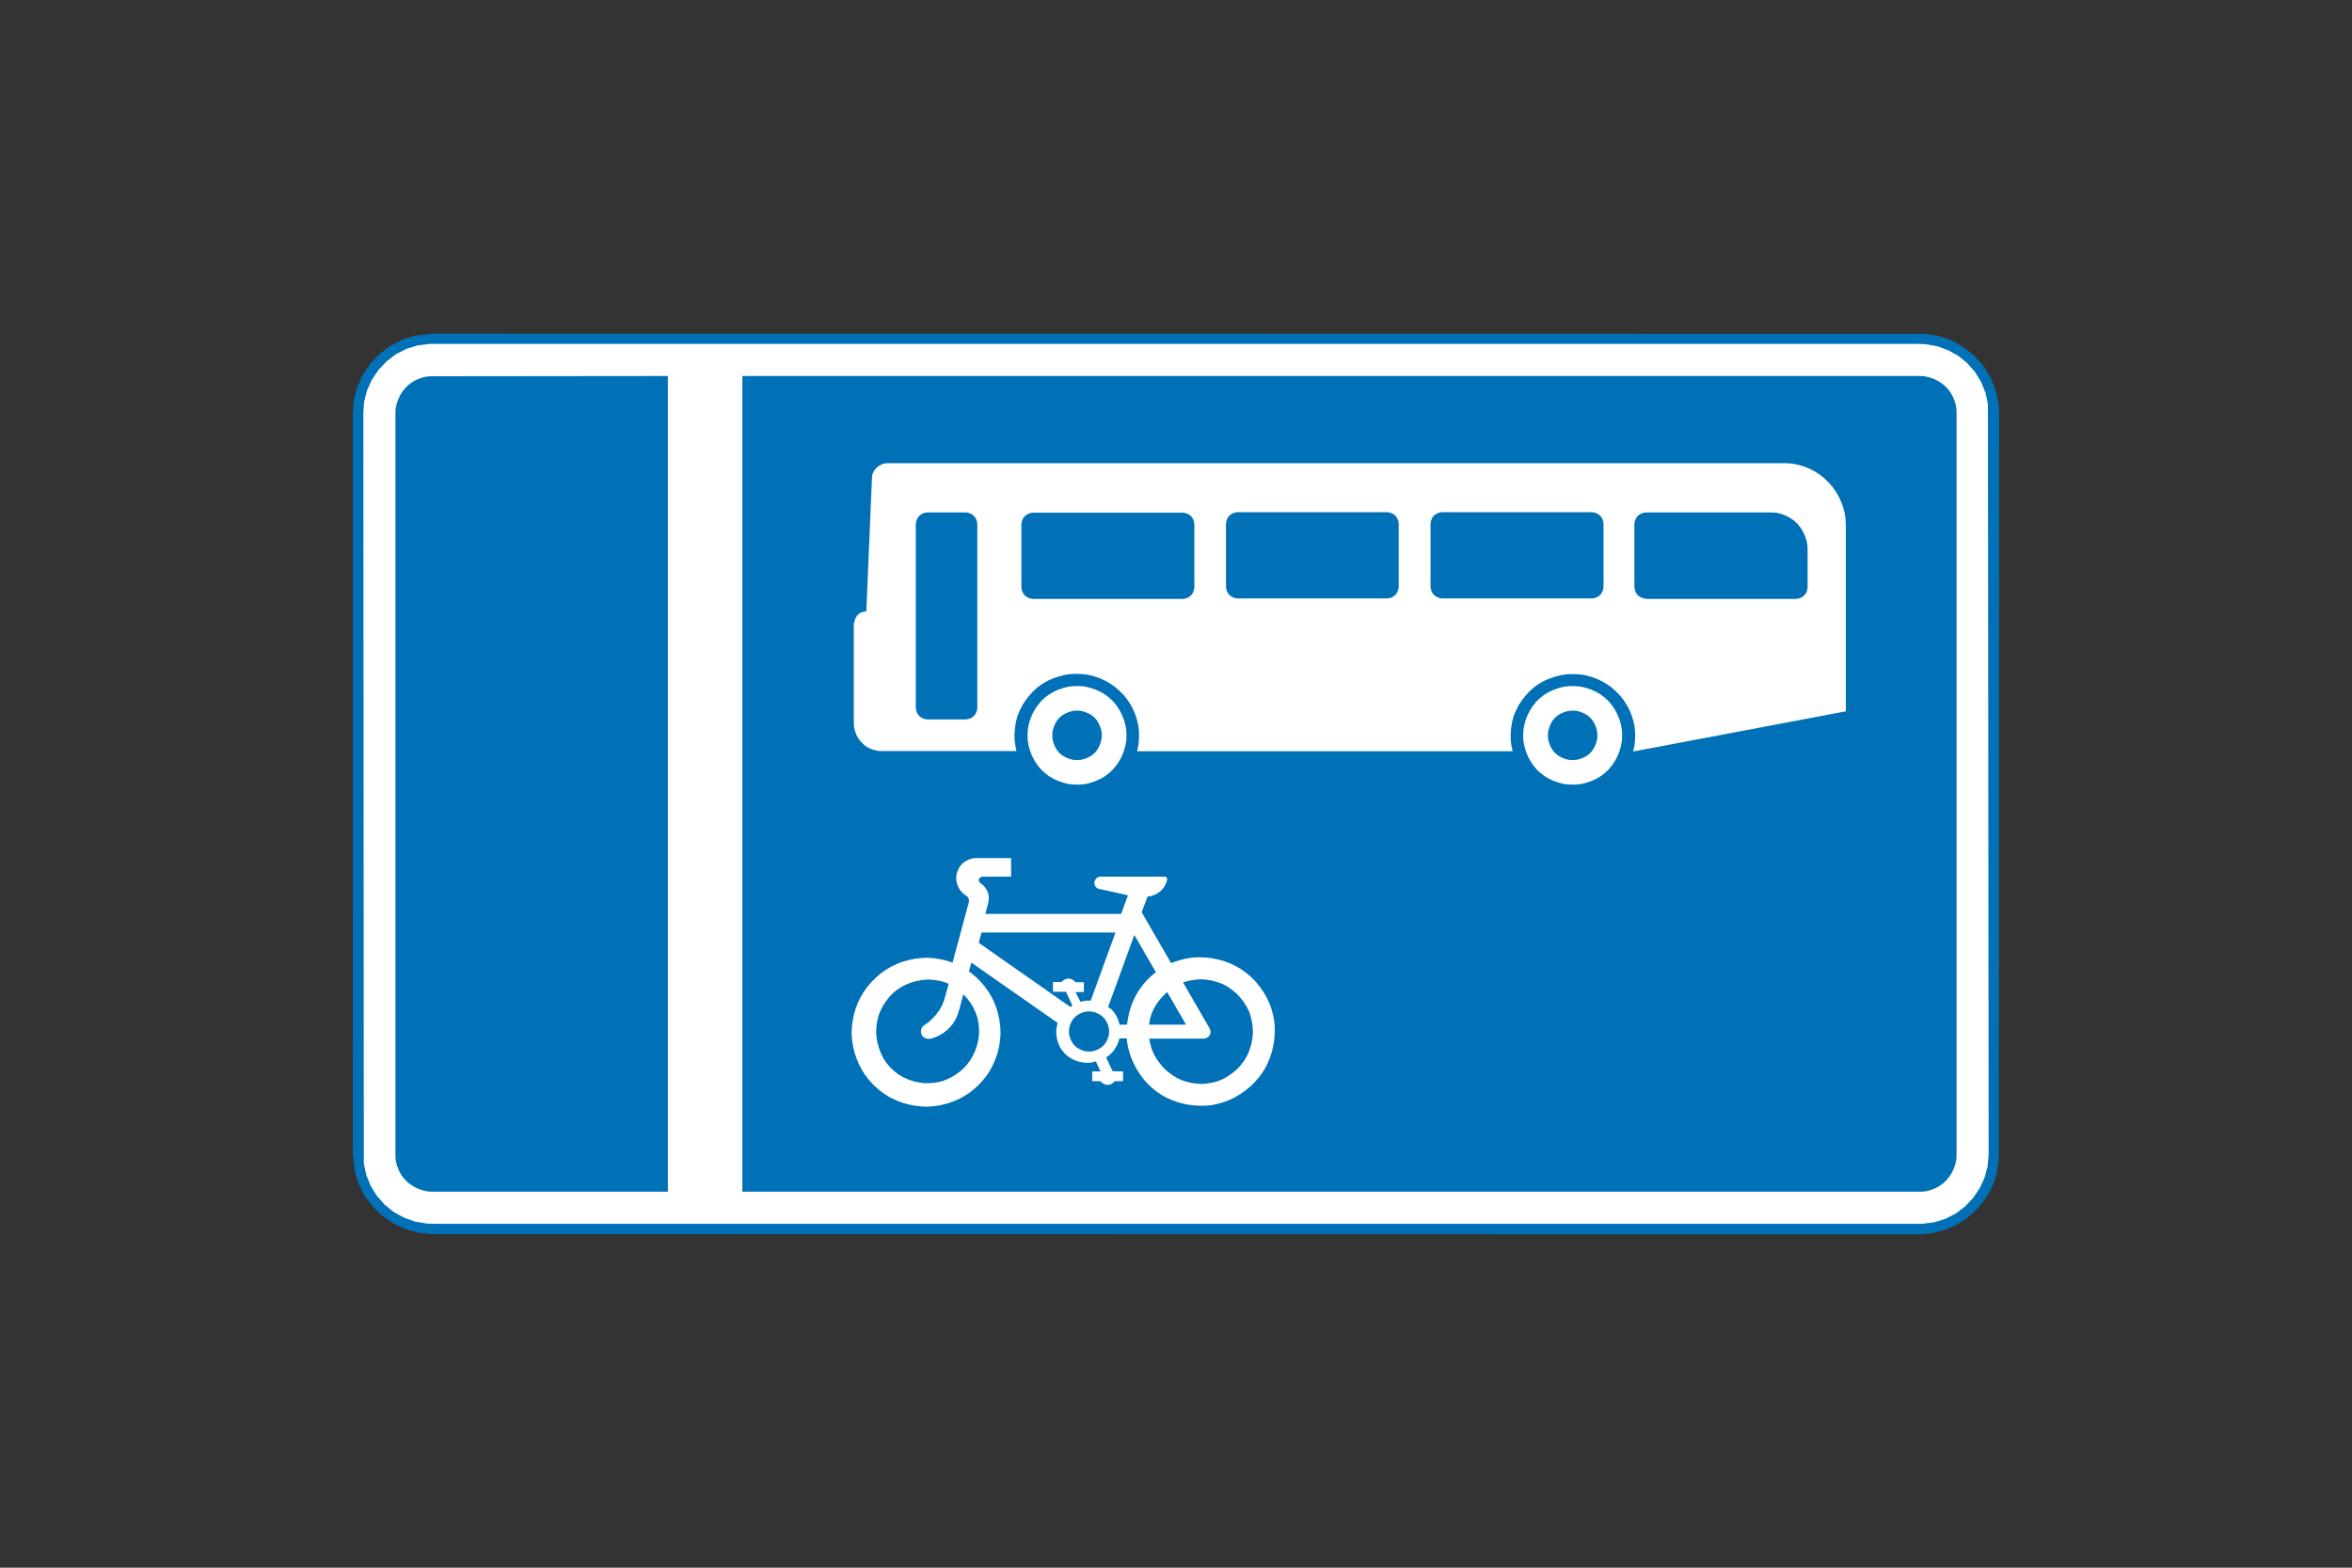
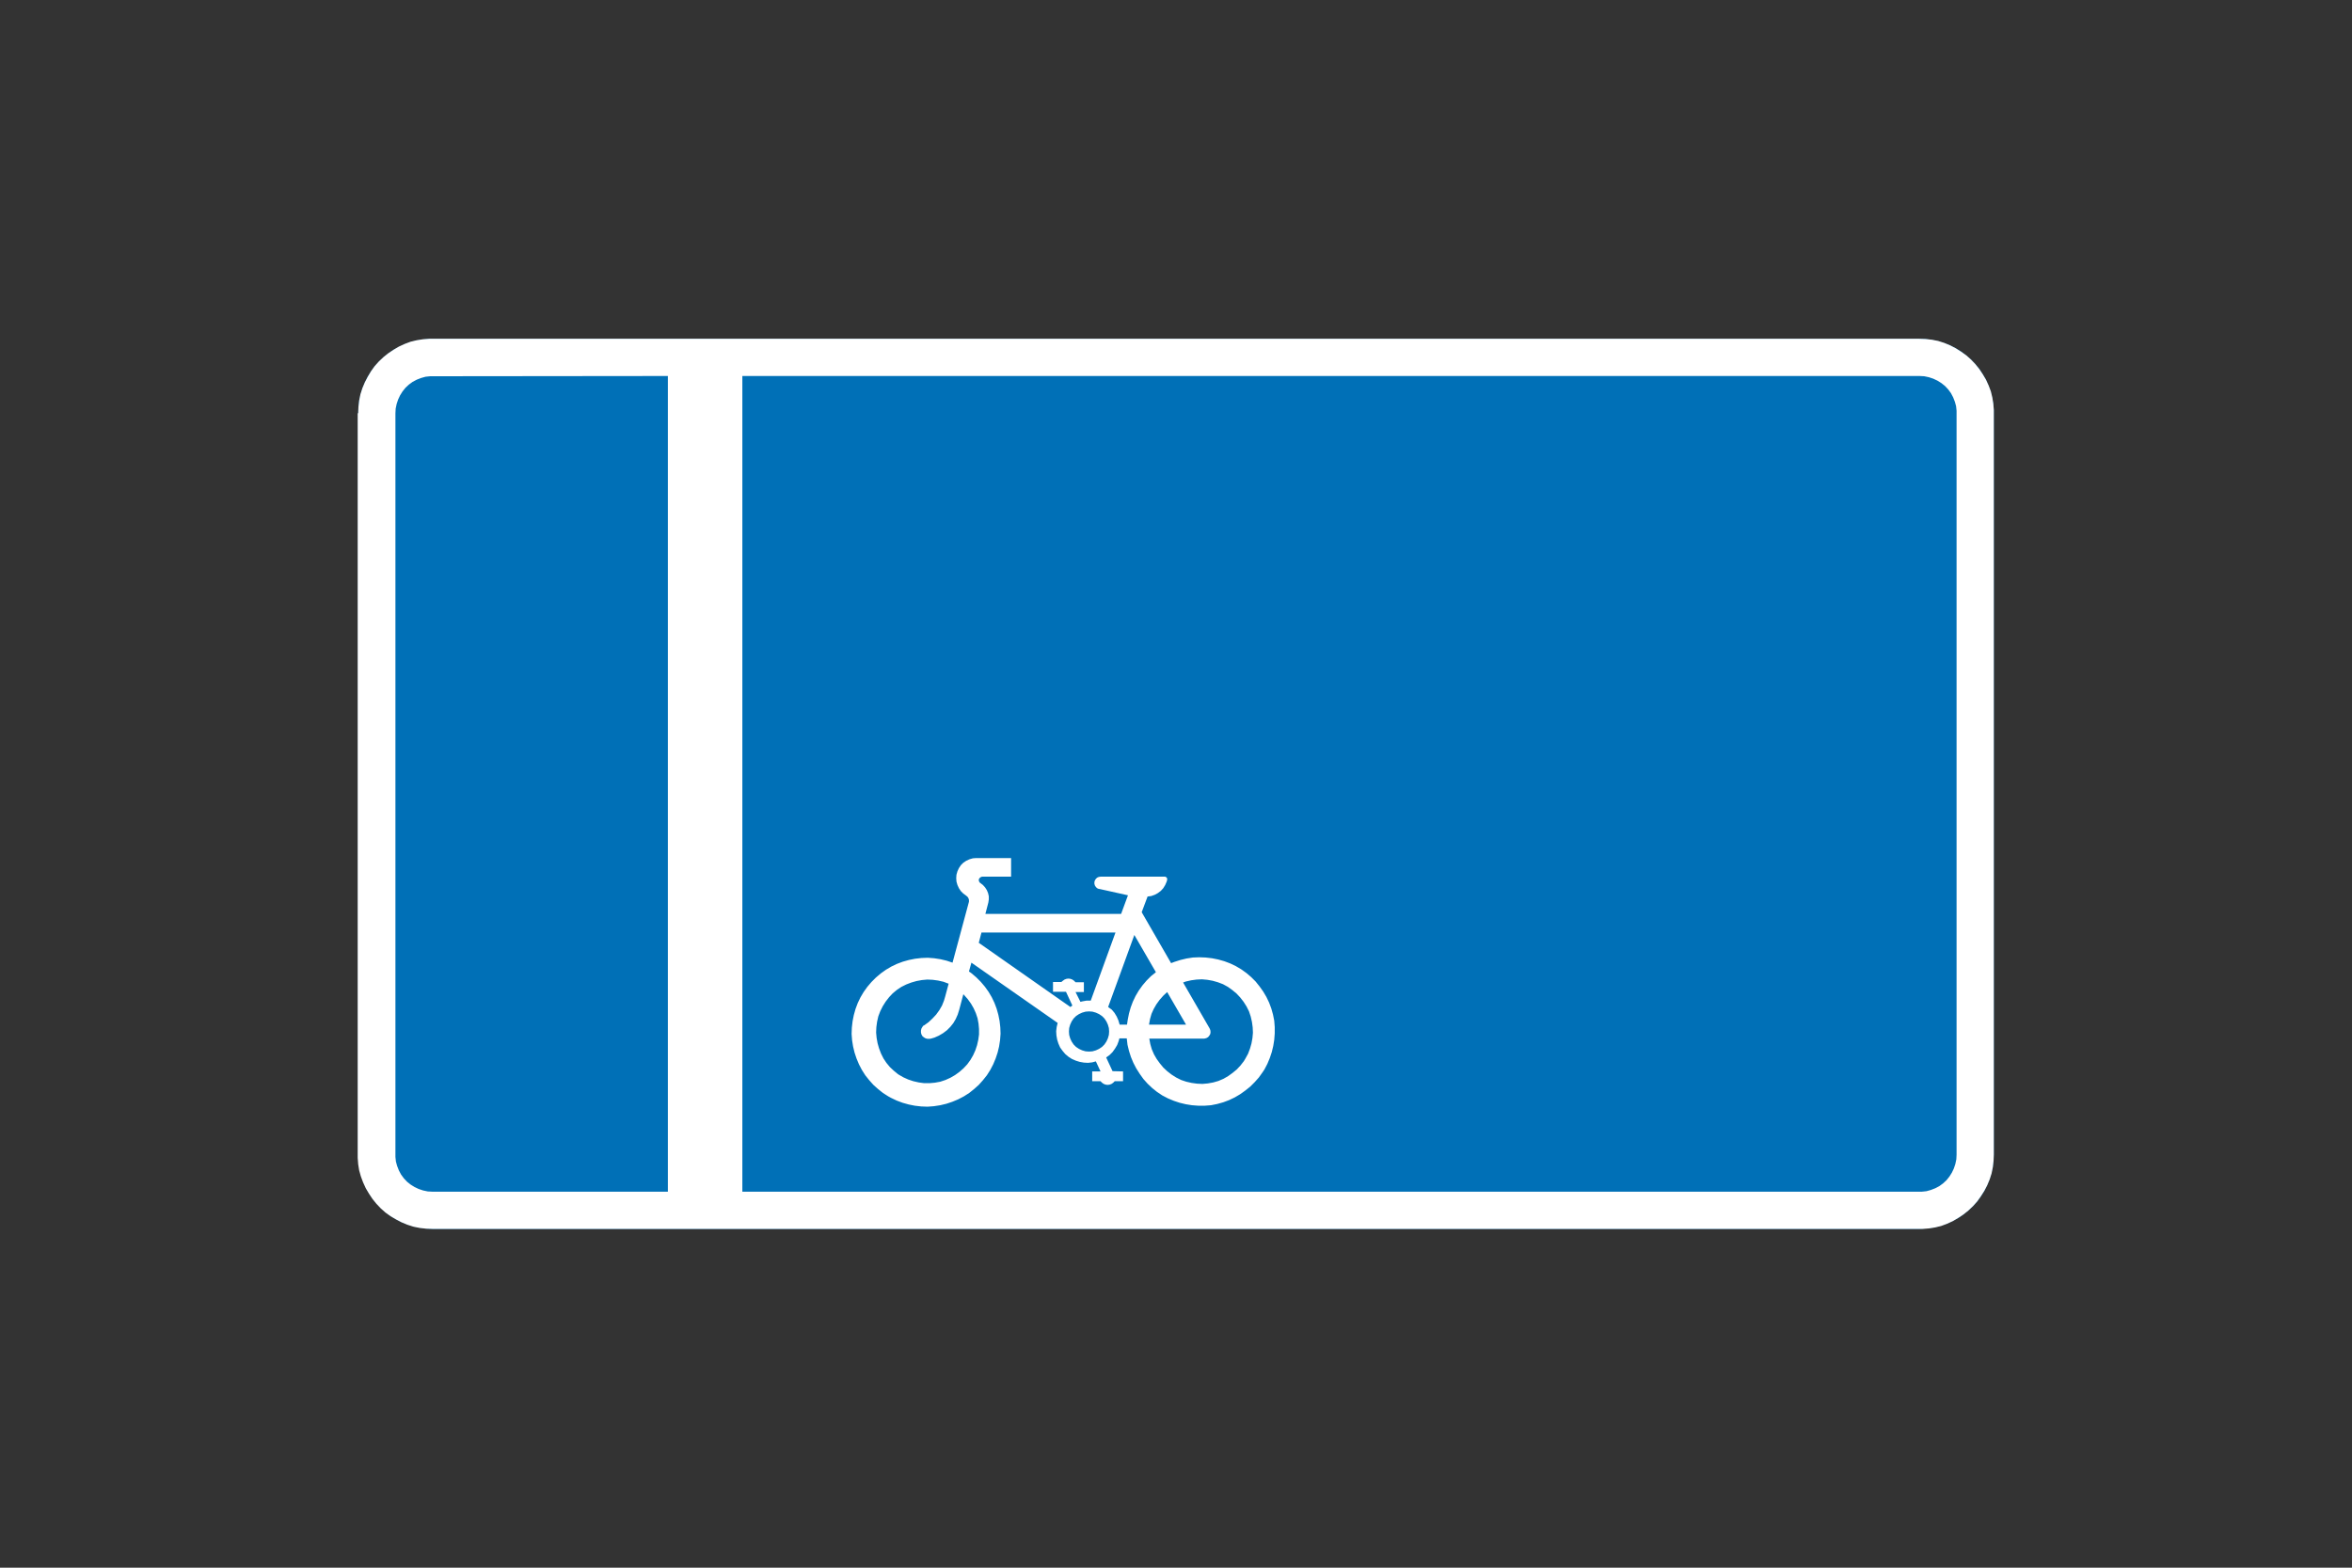
<svg xmlns="http://www.w3.org/2000/svg" version="1.1" id="Layer_1" x="0px" y="0px" viewBox="0 0 960 640" style="enable-background:new 0 0 960 640;" xml:space="preserve">
  <rect x="0" y="0" width="960" height="640" fill="#333333" stroke="none" />
  <style type="text/css">
	.st0{fill-rule:evenodd;clip-rule:evenodd;fill:#0070B7;}
	.st1{fill-rule:evenodd;clip-rule:evenodd;fill:#FFFFFF;}
	.st2{fill:#0070B7;}
</style>
  <g>
    <g>
      <polygon class="st0" points="146.2,168.7 146.2,168.7 146.3,166.1 146.6,163.5 147.2,161 147.9,158.6 148.9,156.2 150,153.9     151.4,151.7 152.9,149.6 154.6,147.7 156.5,145.9 158.5,144.3 160.6,142.8 162.9,141.6 165.2,140.5 167.7,139.6 170.1,139     172.7,138.6 175.2,138.3 176.5,138.3 783.5,138.3 786,138.4 788.6,138.8 791.1,139.3 793.6,140.1 796,141 798.3,142.2     800.5,143.5 802.5,145.1 804.5,146.8 806.2,148.6 807.9,150.6 809.3,152.8 810.6,155 811.6,157.4 812.5,159.8 813.1,162.3     813.6,164.8 813.8,167.4 813.8,168.7 813.8,471.3 813.7,473.9 813.4,476.4 812.8,479 812.1,481.4 811.1,483.8 810,486.1     808.6,488.3 807.1,490.4 805.4,492.3 803.5,494.1 801.5,495.7 799.4,497.2 797.1,498.4 794.8,499.5 792.3,500.3 789.9,501     787.3,501.4 784.8,501.6 783.5,501.7 176.5,501.7 174,501.6 171.4,501.2 168.9,500.7 166.4,499.9 164,499 161.7,497.8     159.5,496.5 157.5,494.9 155.5,493.2 153.8,491.4 152.1,489.4 150.7,487.2 149.4,485 148.4,482.6 147.5,480.2 146.9,477.7     146.4,475.2 146.2,472.6 146.2,471.3   " />
    </g>
    <g>
-       <path class="st1" d="M348.5,254.6v40.5l0.1,1.7l0.4,1.7l0.6,1.6l0.8,1.5l1.1,1.3l1.2,1.2l1.4,1l1.5,0.7l1.6,0.5l1.7,0.3l0.8,0    h55.2l-0.5-2.4l-0.3-2.4l0-2.4l0.2-2.4l0.4-2.4l0.6-2.3l0.9-2.2l1.1-2.2l1.3-2l1.5-1.9l1.6-1.8l1.8-1.6l1.9-1.4l2.1-1.2l2.2-1    l2.3-0.8l2.3-0.6l2.4-0.4l2.4-0.1h0.4l2.4,0.1l2.4,0.3l2.3,0.6l2.3,0.8l2.2,1l2.1,1.2l2,1.4l1.8,1.6l1.7,1.7l1.5,1.9l1.3,2    l1.1,2.1l0.9,2.2l0.7,2.3l0.5,2.4l0.2,2.4v2.4l-0.2,2.4l-0.5,2.4l-0.1,0.4h153.3l-0.5-2.4l-0.3-2.4l0-2.4l0.2-2.4l0.4-2.4l0.6-2.3    l0.9-2.2l1.1-2.2l1.3-2l1.5-1.9l1.6-1.8l1.8-1.6l1.9-1.4l2.1-1.2l2.2-1l2.3-0.8l2.3-0.6l2.4-0.4l2.4-0.1h0.4l2.4,0.1l2.4,0.3    l2.3,0.6l2.3,0.8l2.2,1l2.1,1.2l2,1.4l1.8,1.6l1.7,1.7l1.5,1.9l1.3,2l1.1,2.1l0.9,2.2l0.7,2.3l0.5,2.4l0.2,2.4v2.4l-0.2,2.4    l-0.5,2.4l-0.1,0.4l86.8-16.4v-75.9l-0.1-2.4l-0.3-2.4l-0.6-2.3l-0.8-2.3l-1-2.2l-1.2-2.1l-1.4-2l-1.6-1.8l-1.7-1.7l-1.9-1.5    l-2-1.3l-2.1-1.1l-2.2-0.9l-2.3-0.7l-2.4-0.5l-2.4-0.2l-1.2,0H362.2l-1.2,0.1l-1.2,0.4l-1.1,0.6l-1,0.8l-0.8,1l-0.6,1.1L356,194    l-0.1,1l-2.3,54.6l-1,0.1l-1,0.3l-0.9,0.5l-0.8,0.7l-0.6,0.9l-0.4,1l-0.2,1L348.5,254.6L348.5,254.6z M566,209.1h-60.7l-1,0.1    l-1,0.3l-0.9,0.5l-0.8,0.7l-0.6,0.9l-0.4,1l-0.2,1l0,0.5v25.3l0.1,1l0.3,1l0.5,0.9l0.7,0.8l0.9,0.6l1,0.4l1,0.2l0.5,0H566l1-0.1    l1-0.3l0.9-0.5l0.8-0.7l0.6-0.9l0.4-1l0.2-1l0-0.5v-25.3l-0.1-1l-0.3-1l-0.5-0.9l-0.7-0.8l-0.9-0.6l-1-0.4l-1-0.2L566,209.1    L566,209.1z M373.8,214.2v74.6l0.1,1l0.3,1l0.5,0.9l0.7,0.8l0.9,0.6l1,0.4l1,0.2l0.5,0H394l1-0.1l1-0.3l0.9-0.5l0.8-0.7l0.6-0.9    l0.4-1l0.2-1l0-0.5v-74.6l-0.1-1l-0.3-1l-0.5-0.9l-0.7-0.8l-0.9-0.6l-1-0.4l-1-0.2l-0.5,0h-15.2l-1,0.1l-1,0.3l-0.9,0.5l-0.8,0.7    l-0.6,0.9l-0.4,1l-0.2,1L373.8,214.2L373.8,214.2z M459.8,300.2L459.8,300.2l-0.1-2.2l-0.4-2.2l-0.6-2.1l-0.8-2l-1-1.9l-1.2-1.8    l-1.4-1.7l-1.6-1.5l-1.7-1.3l-1.9-1.1l-2-0.9l-2.1-0.7l-2.1-0.5l-2.2-0.2h-2.2l-2.2,0.2l-2.1,0.5l-2.1,0.7l-2,0.9l-1.9,1.1    l-1.7,1.3l-1.6,1.5l-1.4,1.7l-1.2,1.8l-1,1.9l-0.8,2l-0.6,2.1l-0.4,2.2l-0.1,2.2l0.1,2.2l0.4,2.2l0.6,2.1l0.8,2l1,1.9l1.2,1.8    l1.4,1.7l1.6,1.5l1.7,1.3l1.9,1.1l2,0.9l2.1,0.7l2.1,0.5l2.2,0.2h2.2l2.2-0.2l2.1-0.5l2.1-0.7l2-0.9l1.9-1.1l1.7-1.3l1.6-1.5    l1.4-1.7l1.2-1.8l1-1.9l0.8-2l0.6-2.1l0.4-2.2L459.8,300.2L459.8,300.2z M449.7,300.2L449.7,300.2l-0.1-1.6l-0.4-1.5l-0.6-1.5    l-0.8-1.4l-1-1.2l-1.2-1l-1.4-0.8l-1.5-0.6l-1.5-0.4l-1.6-0.1l-1.6,0.1l-1.5,0.4l-1.5,0.6l-1.4,0.8l-1.2,1l-1,1.2l-0.8,1.4    l-0.6,1.5l-0.4,1.5l-0.1,1.6l0.1,1.6l0.4,1.5l0.6,1.5l0.8,1.4l1,1.2l1.2,1l1.4,0.8l1.5,0.6l1.5,0.4l1.6,0.1l1.6-0.1l1.5-0.4    l1.5-0.6l1.4-0.8l1.2-1l1-1.2l0.8-1.4l0.6-1.5l0.4-1.5L449.7,300.2L449.7,300.2z M421.9,244.5h60.7l1-0.1l1-0.3l0.9-0.5l0.8-0.7    l0.6-0.9l0.4-1l0.2-1l0-0.5v-25.3l-0.1-1l-0.3-1l-0.5-0.9l-0.7-0.8l-0.9-0.6l-1-0.4l-1-0.2l-0.5,0h-60.7l-1,0.1l-1,0.3l-0.9,0.5    l-0.8,0.7l-0.6,0.9l-0.4,1l-0.2,1l0,0.5v25.3l0.1,1l0.3,1l0.5,0.9l0.7,0.8l0.9,0.6l1,0.4l1,0.2L421.9,244.5L421.9,244.5z     M662.1,300.2L662.1,300.2L662,298l-0.4-2.2l-0.6-2.1l-0.8-2l-1-1.9l-1.2-1.8l-1.4-1.7l-1.6-1.5l-1.7-1.3l-1.9-1.1l-2-0.9    l-2.1-0.7l-2.1-0.5l-2.2-0.2h-2.2l-2.2,0.2l-2.1,0.5l-2.1,0.7l-2,0.9l-1.9,1.1l-1.7,1.3l-1.6,1.5l-1.4,1.7l-1.2,1.8l-1,1.9l-0.8,2    l-0.6,2.1l-0.4,2.2l-0.1,2.2l0.1,2.2l0.4,2.2l0.6,2.1l0.8,2l1,1.9l1.2,1.8l1.4,1.7l1.6,1.5l1.7,1.3l1.9,1.1l2,0.9l2.1,0.7l2.1,0.5    l2.2,0.2h2.2l2.2-0.2l2.1-0.5l2.1-0.7l2-0.9l1.9-1.1l1.7-1.3l1.6-1.5l1.4-1.7l1.2-1.8l1-1.9l0.8-2l0.6-2.1l0.4-2.2L662.1,300.2    L662.1,300.2z M652,300.2L652,300.2l-0.1-1.6l-0.4-1.5l-0.6-1.5l-0.8-1.4l-1-1.2l-1.2-1l-1.4-0.8l-1.5-0.6l-1.5-0.4l-1.6-0.1    l-1.6,0.1l-1.5,0.4l-1.5,0.6l-1.4,0.8l-1.2,1l-1,1.2l-0.8,1.4l-0.6,1.5l-0.4,1.5l-0.1,1.6l0.1,1.6l0.4,1.5l0.6,1.5l0.8,1.4l1,1.2    l1.2,1l1.4,0.8l1.5,0.6l1.5,0.4l1.6,0.1l1.6-0.1l1.5-0.4l1.5-0.6l1.4-0.8l1.2-1l1-1.2l0.8-1.4l0.6-1.5l0.4-1.5L652,300.2    L652,300.2z M672.2,244.5h60.7l1-0.1l1-0.3l0.9-0.5l0.8-0.7l0.6-0.9l0.4-1l0.2-1l0-0.5v-15.2l-0.1-1.9l-0.4-1.9l-0.6-1.8l-0.8-1.7    l-1-1.6l-1.2-1.5l-1.4-1.3l-1.5-1.1l-1.7-0.9l-1.8-0.7l-1.8-0.5l-1.9-0.2l-1,0h-50.6l-1,0.1l-1,0.3l-0.9,0.5l-0.8,0.7l-0.6,0.9    l-0.4,1l-0.2,1l0,0.5v25.3l0.1,1l0.3,1l0.5,0.9l0.7,0.8l0.9,0.6l1,0.4l1,0.2L672.2,244.5L672.2,244.5z M649.5,209.1h-60.7l-1,0.1    l-1,0.3l-0.9,0.5l-0.8,0.7l-0.6,0.9l-0.4,1l-0.2,1l0,0.5v25.3l0.1,1l0.3,1l0.5,0.9l0.7,0.8l0.9,0.6l1,0.4l1,0.2l0.5,0h60.7l1-0.1    l1-0.3l0.9-0.5l0.8-0.7l0.6-0.9l0.4-1l0.2-1l0-0.5v-25.3l-0.1-1l-0.3-1l-0.5-0.9l-0.7-0.8l-0.9-0.6l-1-0.4l-1-0.2L649.5,209.1    L649.5,209.1z" />
-     </g>
+       </g>
    <g>
      <path class="st1" d="M433.2,400.9h-3.4v4h5.3l2.6,5.6l-0.8,0.6l-37.4-26.2l1.1-4.2h54.7l-10.1,27.8l-1.7,0l-1.7,0.3l-0.8,0.2    L439,405h3.4v-4H439l-0.6-0.6l-0.7-0.5l-0.8-0.3l-0.8-0.1l-0.8,0.1l-0.8,0.3l-0.7,0.5L433.2,400.9L433.2,400.9z M454.1,437.3    l-2.6-5.6l1.4-1l1.2-1.2l1-1.4l0.9-1.5l0.6-1.6l0.3-1.1h3l0.3,2.6l0.6,2.5l0.8,2.5l1,2.4l1.2,2.3l1.4,2.2l1.5,2.1l1.7,1.9l1.9,1.8    l2,1.6l2.1,1.4l2.3,1.2l2.4,1l2.4,0.8l2.5,0.6l2.5,0.4l2.6,0.2l2.6,0l2.6-0.2l2.5-0.5l2.5-0.7l2.4-0.9l2.3-1.1l2.2-1.3l2.1-1.5    l2-1.6l1.8-1.8l1.7-1.9l1.5-2.1l0.8-1.2l1.2-2.3l1-2.4l0.8-2.4l0.6-2.5l0.4-2.5l0.2-2.6l0-2.6l-0.2-2.6l-0.5-2.5l-0.7-2.5    l-0.9-2.4l-1.1-2.3l-1.3-2.2l-1.5-2.1l-1.6-2l-1.8-1.8l-2-1.7l-2.1-1.5l-2.2-1.3l-2.3-1.1l-2.4-0.9l-2.5-0.7l-2.5-0.5l-2.6-0.3    l-2.6-0.1l-2.6,0.1l-2.6,0.4l-2.5,0.6l-2.5,0.8l-1.3,0.5l-12-20.8l2.4-6.4l1.5-0.2l1.4-0.5l1.3-0.7l1.2-0.9l1-1.1l0.8-1.3l0.6-1.4    l0.2-0.7l0-0.4l-0.1-0.4l-0.3-0.3l-0.4-0.2l-0.3,0h-26.1l-0.7,0.1l-0.7,0.3l-0.5,0.5l-0.4,0.6l-0.2,0.7v0.7l0.2,0.7l0.4,0.6    l0.5,0.5l0.7,0.3l0.2,0l11.7,2.6l-2.8,7.6h-55.4l1.2-4.6l0.2-1.3l0-1.3l-0.3-1.3l-0.5-1.2l-0.7-1.1l-0.9-1l-0.9-0.7l-0.4-0.3    l-0.3-0.5l-0.1-0.5l0.1-0.5l0.3-0.4l0.4-0.3l0.5-0.2l0.2,0h11.7v-7.6h-14.2l-1.4,0.1l-1.4,0.4l-1.3,0.6l-1.2,0.8l-1,1l-0.8,1.2    l-0.6,1.3l-0.4,1.4l-0.1,1.4l0.1,1.4l0.4,1.4l0.6,1.3l0.8,1.2l1,1l1.1,0.8l0.6,0.5l0.4,0.6l0.2,0.7l0,0.7l-0.1,0.4l-6.6,24.5    l-2.4-0.8l-2.5-0.6l-2.6-0.4l-2.6-0.2l-2.6,0.1l-2.6,0.3l-2.5,0.5l-2.5,0.7l-2.4,0.9l-2.3,1.1l-2.2,1.3l-2.1,1.5l-2,1.7l-1.8,1.8    l-1.7,2l-1.5,2.1l-1.3,2.2l-1.1,2.3l-0.9,2.4l-0.7,2.5l-0.5,2.5l-0.3,2.6l-0.1,2.6l0.2,2.6l0.4,2.5l0.6,2.5l0.8,2.4l1,2.4l1.2,2.3    l1.4,2.2l1.6,2l1.7,1.9l1.9,1.7l2,1.6l2.2,1.4l1.1,0.6l2.3,1.1l2.4,0.9l2.5,0.7l2.5,0.5l2.6,0.3l2.6,0.1l2.6-0.2l2.6-0.4l2.5-0.6    l2.4-0.8l2.4-1l2.3-1.2l2.2-1.4l2-1.6l1.9-1.7l1.7-1.9l1.6-2l1.4-2.2l1.2-2.3l1-2.4l0.8-2.4l0.6-2.5l0.4-2.6l0.2-2.6l-0.1-2.6    l-0.3-2.6l-0.5-2.5l-0.7-2.5l-0.9-2.4l-1.1-2.3l-1.3-2.2l-1.5-2.1l-1.7-2l-1.8-1.8l-2-1.7l-1-0.7l1-3.6l35.2,24.6l-0.4,1.7    l-0.2,1.7l0.1,1.7l0.3,1.7l0.5,1.6l0.7,1.6l1,1.4l1.1,1.3l1.3,1.1l1.4,0.9l1.6,0.7l1.6,0.5l1.7,0.3l1.7,0.1l1.7-0.2l1.5-0.4    l1.9,4.1h-3.4v4h3.4l0.6,0.6l0.7,0.5l0.8,0.3l0.8,0.1l0.8-0.1l0.8-0.3l0.7-0.5l0.6-0.6h3.4v-4L454.1,437.3L454.1,437.3z     M377.2,418.6L377.2,418.6l1.8-1.3l1.6-1.5l1.5-1.6l1.3-1.8l1.1-1.9l0.8-2l0.5-1.7l1.4-5.2l-2.1-0.8l-2.2-0.5l-2.2-0.3l-2.2-0.1    l-2.2,0.2l-2.2,0.4l-2.1,0.6l-2.1,0.8l-2,1l-1.8,1.2l-1.7,1.4l-1.5,1.6l-1.4,1.8l-1.2,1.9l-1,2l-0.8,2.1l-0.5,2.2l-0.3,2.2    l-0.1,2.2l0.2,2.2l0.4,2.2l0.6,2.1l0.8,2.1l1,2l1.2,1.8l1.4,1.7l1.6,1.5l1.7,1.4l0.3,0.2l1.9,1.1l2,0.9l2.1,0.7l2.2,0.5l2.2,0.3    l2.2,0l2.2-0.2l2.2-0.4l2.1-0.7l2-0.9l1.9-1.1l1.8-1.3l1.7-1.5l1.5-1.6l1.3-1.8l1.1-1.9l0.9-2l0.7-2.1l0.5-2.2l0.3-2.2l0-2.2    l-0.2-2.2l-0.4-2.2l-0.7-2.1l-0.9-2l-1.1-1.9l-1.3-1.8l-1.5-1.7l-0.3-0.3l-1.7,6.4l-0.6,1.9l-0.8,1.8l-1,1.7l-1.2,1.5l-1.4,1.4    l-1.6,1.2l-1.7,1l-1.8,0.8L380,424l-0.6,0.1l-0.8,0l-0.8-0.2l-0.7-0.4l-0.6-0.5l-0.4-0.7l-0.2-0.8l0-0.8l0.2-0.8l0.4-0.7l0.5-0.6    L377.2,418.6L377.2,418.6z M493.7,419.8L493.7,419.8l0.3,0.7l0.1,0.8l-0.1,0.8l-0.4,0.7l-0.5,0.6l-0.7,0.4l-0.8,0.2l-0.3,0h-22.2    l0.4,2.2l0.6,2.1l0.9,2.1l1.1,1.9l1.3,1.8l1.4,1.7l1.6,1.5l1.8,1.4l1.9,1.2l2,1l2.1,0.7l2.2,0.5l2.2,0.3l2.2,0.1l2.2-0.2l2.2-0.4    l2.1-0.6l2.1-0.9l1.9-1.1l1.8-1.3l1.7-1.4l1.5-1.6l1.4-1.8l0.6-1l1.1-2l0.8-2.1l0.6-2.1l0.4-2.2l0.2-2.2l-0.1-2.2l-0.3-2.2    l-0.5-2.2l-0.7-2.1l-1-2l-1.2-1.9l-1.4-1.8l-1.5-1.6l-1.7-1.4l-1.8-1.3l-2-1.1l-2.1-0.8l-2.1-0.6l-2.2-0.4l-2.2-0.2l-2.2,0.1    l-2.2,0.3l-2.2,0.5l-1.1,0.4L493.7,419.8L493.7,419.8z M452.3,411.1l10.7-29.4l8.8,15.2l-2,1.6l-1.8,1.8l-1.7,2l-1.5,2.1l-1.3,2.2    l-1.1,2.3l-0.9,2.4l-0.7,2.5l-0.5,2.5l-0.3,2h-3l-0.5-1.7l-0.7-1.6l-0.9-1.5l-1.1-1.3L452.3,411.1L452.3,411.1L452.3,411.1z     M452.7,421.1L452.7,421.1l-0.1-1.4l-0.4-1.4l-0.6-1.3l-0.8-1.2l-1-1l-1.2-0.8l-1.3-0.6l-1.4-0.4l-1.4-0.1l-1.4,0.1l-1.4,0.4    l-1.3,0.6l-1.2,0.8l-1,1l-0.8,1.2l-0.6,1.3l-0.4,1.4l-0.1,1.4l0.1,1.4l0.4,1.4l0.6,1.3l0.8,1.2l1,1l1.2,0.8l1.3,0.6l1.4,0.4    l1.4,0.1l1.4-0.1l1.4-0.4l1.3-0.6l1.2-0.8l1-1l0.8-1.2l0.6-1.3l0.4-1.4L452.7,421.1L452.7,421.1z M476.4,405L476.4,405l-1.6,1.5    l-1.5,1.7l-1.3,1.8l-1.1,1.9l-0.9,2l-0.6,2.1l-0.4,2.2l0,0.1h15.1L476.4,405L476.4,405z" />
    </g>
    <g>
      <path class="st1" d="M146.2,168.7L146.2,168.7l0.1-2.6l0.3-2.6l0.5-2.5l0.8-2.5l1-2.4l1.2-2.3l1.3-2.2l1.5-2.1l1.7-1.9l1.9-1.8    l2-1.6l2.1-1.4l2.2-1.3l2.4-1.1l2.4-0.9l2.5-0.6l2.5-0.4l2.6-0.2l1.3,0h606.9l2.6,0.1l2.6,0.3l2.5,0.5l2.5,0.8l2.4,1l2.3,1.2    l2.2,1.4l2.1,1.5l1.9,1.7l1.8,1.9l1.6,2l1.4,2.1l1.3,2.2l1.1,2.4l0.9,2.4l0.6,2.5l0.4,2.5l0.2,2.6l0,1.3v302.6l-0.1,2.6l-0.3,2.6    l-0.5,2.5l-0.8,2.5l-1,2.4l-1.2,2.3l-1.4,2.2l-1.5,2.1l-1.7,1.9l-1.9,1.8l-2,1.6l-2.1,1.4l-2.2,1.3l-2.4,1.1l-2.4,0.9l-2.5,0.6    l-2.5,0.4l-2.6,0.2l-1.3,0H176.5l-2.6-0.1l-2.6-0.3l-2.5-0.5l-2.5-0.8l-2.4-1l-2.3-1.2l-2.2-1.3l-2.1-1.5l-1.9-1.7l-1.8-1.9    l-1.6-2l-1.4-2.1l-1.3-2.2l-1.1-2.4l-0.9-2.4l-0.7-2.5l-0.4-2.5l-0.2-2.6l0-1.3V168.7L146.2,168.7z M272.6,153.5v333h-96.1    l-1.9-0.1l-1.9-0.4l-1.8-0.6l-1.7-0.8l-1.6-1l-1.5-1.2l-1.3-1.4l-1.1-1.5l-0.9-1.7l-0.7-1.8l-0.5-1.8l-0.2-1.9l0-1V168.7l0.1-1.9    l0.4-1.9l0.6-1.8l0.8-1.7l1-1.6l1.2-1.5l1.4-1.3l1.5-1.1l1.7-0.9l1.8-0.7l1.8-0.5l1.9-0.2l1,0L272.6,153.5L272.6,153.5z     M303,486.5v-333h480.5l1.9,0.1l1.9,0.4l1.8,0.6l1.7,0.8l1.6,1l1.5,1.2l1.3,1.4l1.1,1.5l0.9,1.7l0.7,1.8l0.5,1.8l0.2,1.9l0,1    v302.7l-0.1,1.9l-0.4,1.9l-0.6,1.8l-0.8,1.7l-1,1.6l-1.2,1.5l-1.4,1.3l-1.5,1.1l-1.7,0.9l-1.8,0.7l-1.8,0.5l-1.9,0.2l-1,0    L303,486.5L303,486.5z" />
    </g>
    <g>
-       <path class="st2" d="M176.5,503.8l-5.4-0.5l-5.3-1.4l-5-2.3l-4.6-3.1l-4-3.8l-3.3-4.4l-2.5-4.9l-1.6-5.3l-0.8-6.9V168.7    c0,0,0-0.1,0-0.1l0.4-5.3l1.4-5.3l2.3-5l3.1-4.6l3.8-4l4.4-3.3l4.9-2.5l5.3-1.6l6.9-0.8l609.6,0.1l5.4,0.9l5.2,1.8l4.8,2.7    l4.3,3.5l3.7,4.1l2.9,4.7l2.1,5.1l1.2,5.4l0.3,4.2L815.8,474l-0.9,5.4l-1.8,5.2l-2.7,4.8l-3.5,4.3l-4.1,3.7l-4.7,2.9l-5.1,2.1    l-5.4,1.2l-4.2,0.3L176.5,503.8L176.5,503.8z M148.3,168.7l0.2,306.3l1,4.7l1.8,4.4l2.5,4.1l3.2,3.6l3.7,3l4.2,2.3l4.5,1.6    l4.7,0.8l2.4,0.1l608.1,0l4.8-0.6l4.6-1.4l4.3-2.2l3.8-2.9l3.3-3.5l2.7-4l2-4.4l1.2-4.6l0.4-4.8L811.4,165l-1-4.7l-1.8-4.4    l-2.5-4.1l-3.2-3.6l-3.7-3l-4.2-2.3l-4.5-1.6l-4.7-0.8l-2.4-0.1l-608.1,0l-4.8,0.6l-4.6,1.4l-4.3,2.2l-3.8,2.9l-3.3,3.5l-2.7,4    l-2,4.4l-1.2,4.6L148.3,168.7z" />
-     </g>
+       </g>
  </g>
</svg>